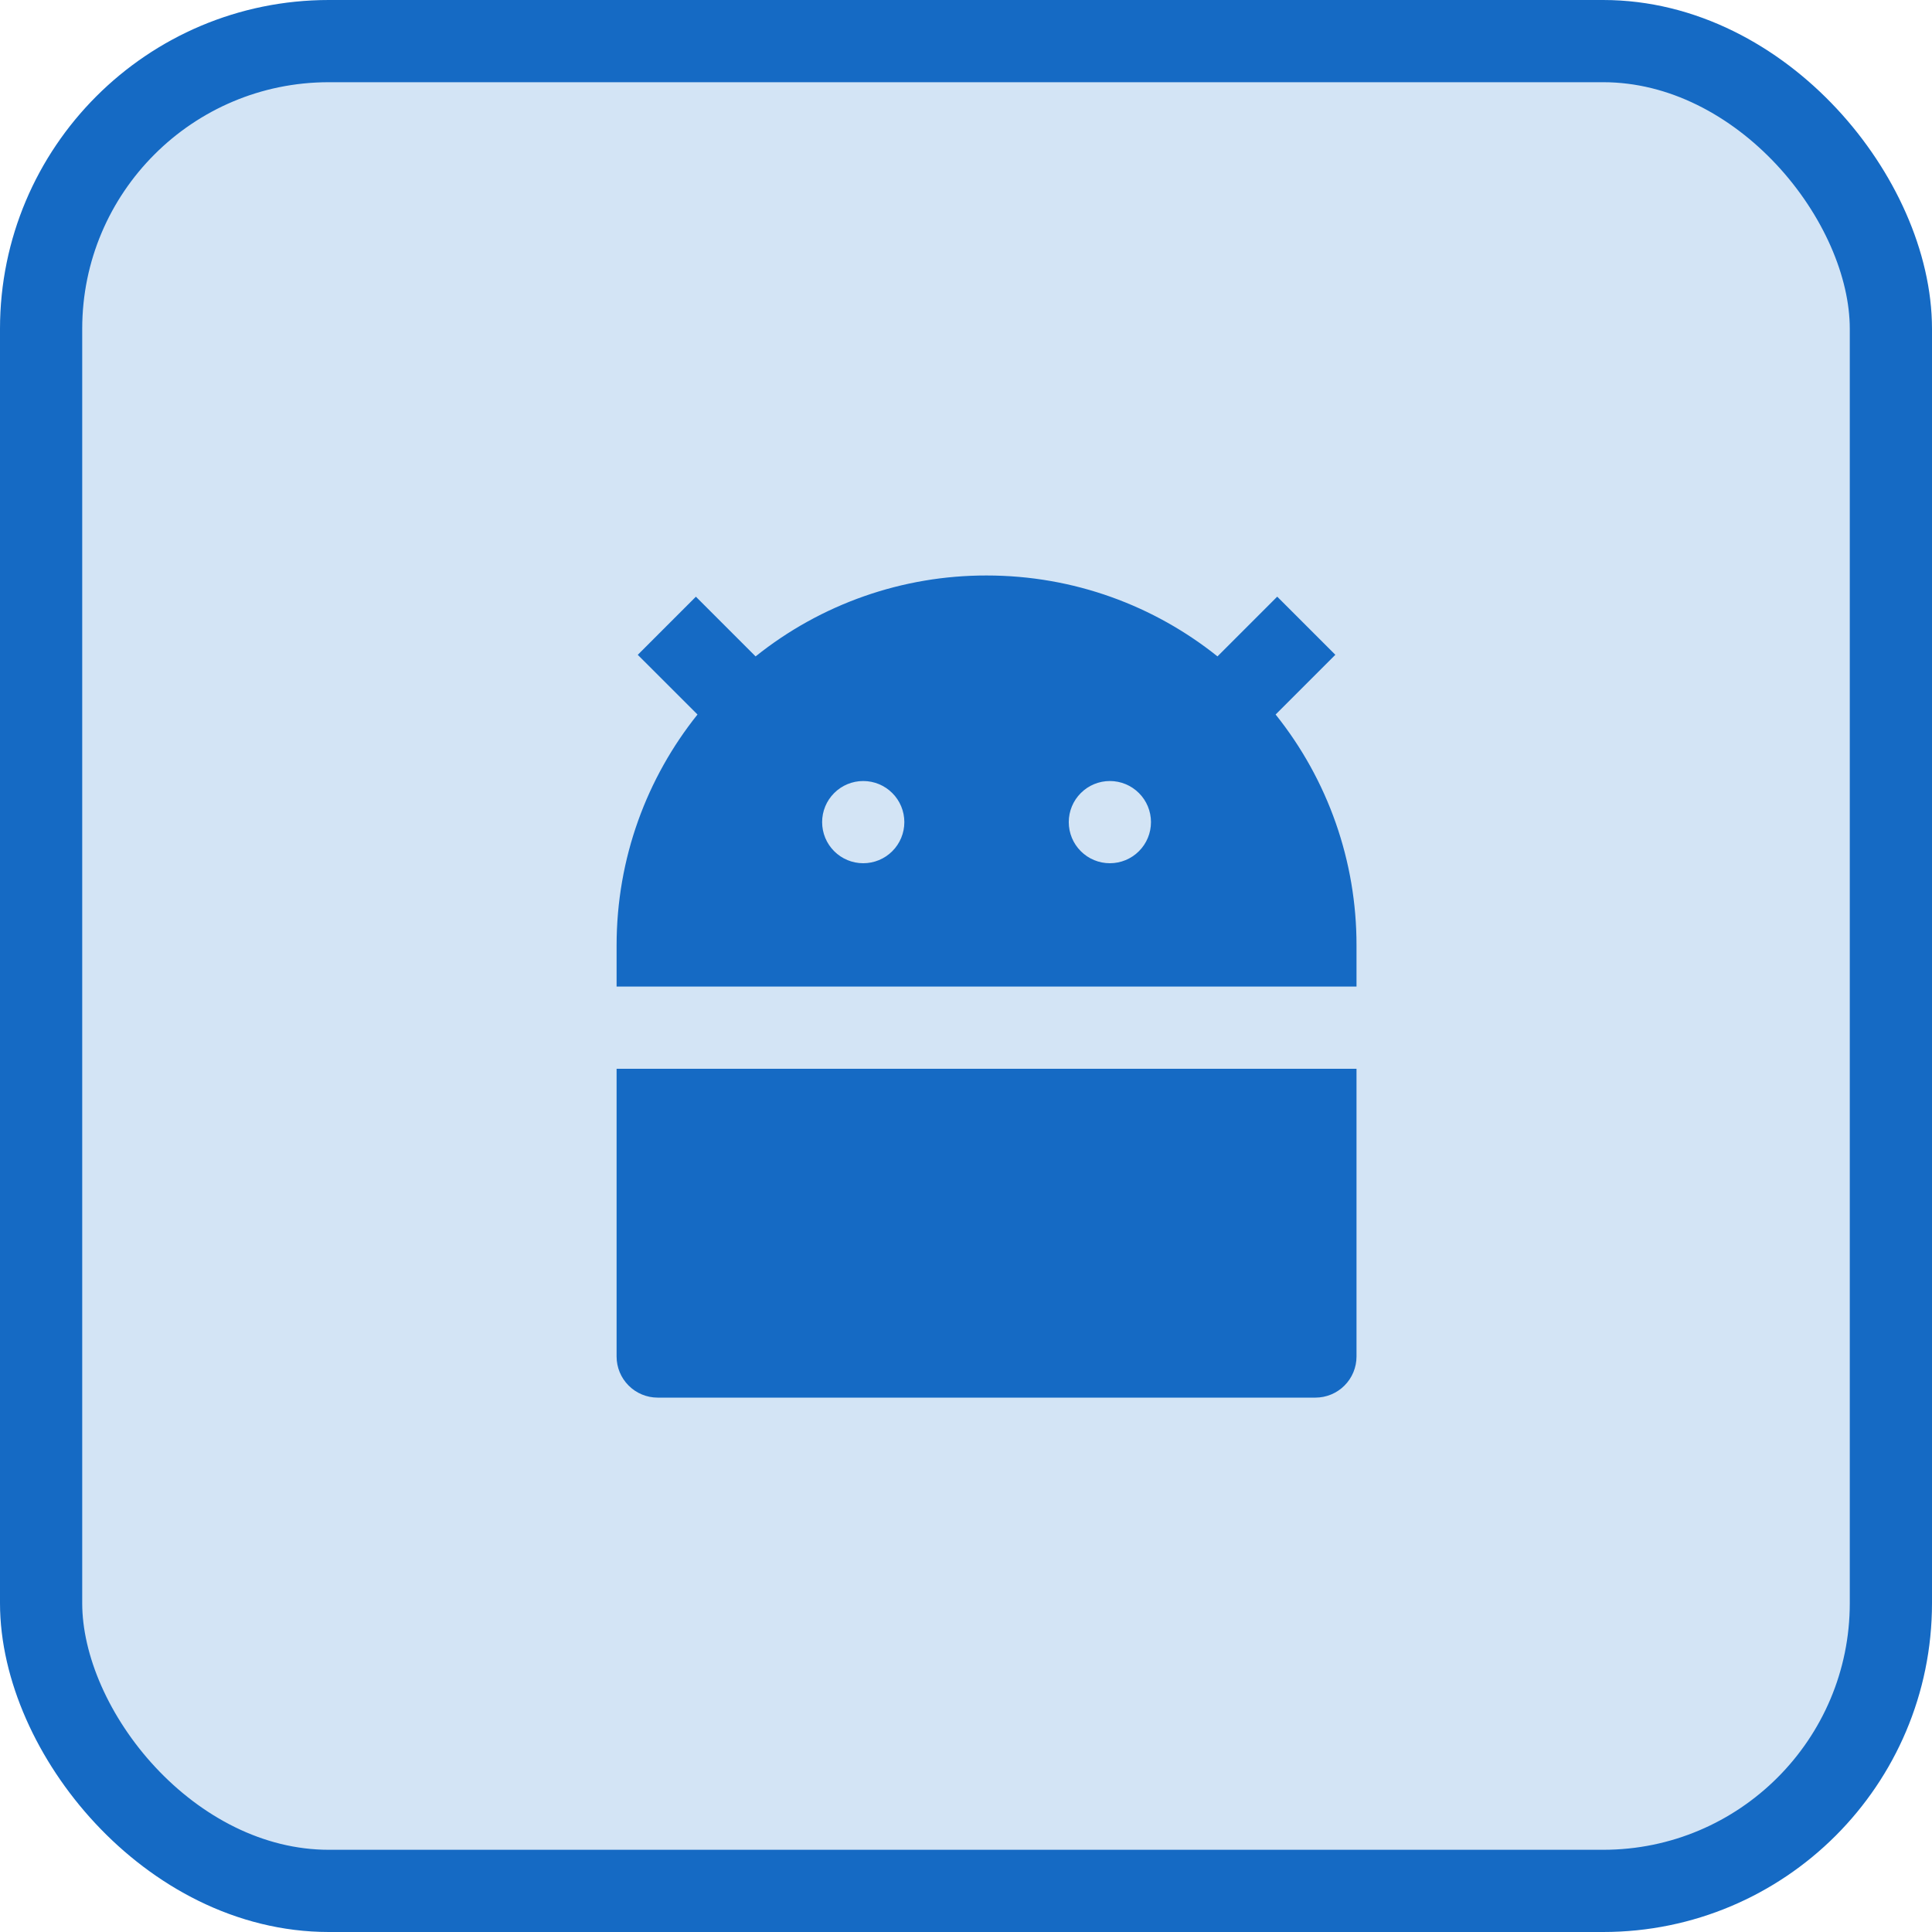
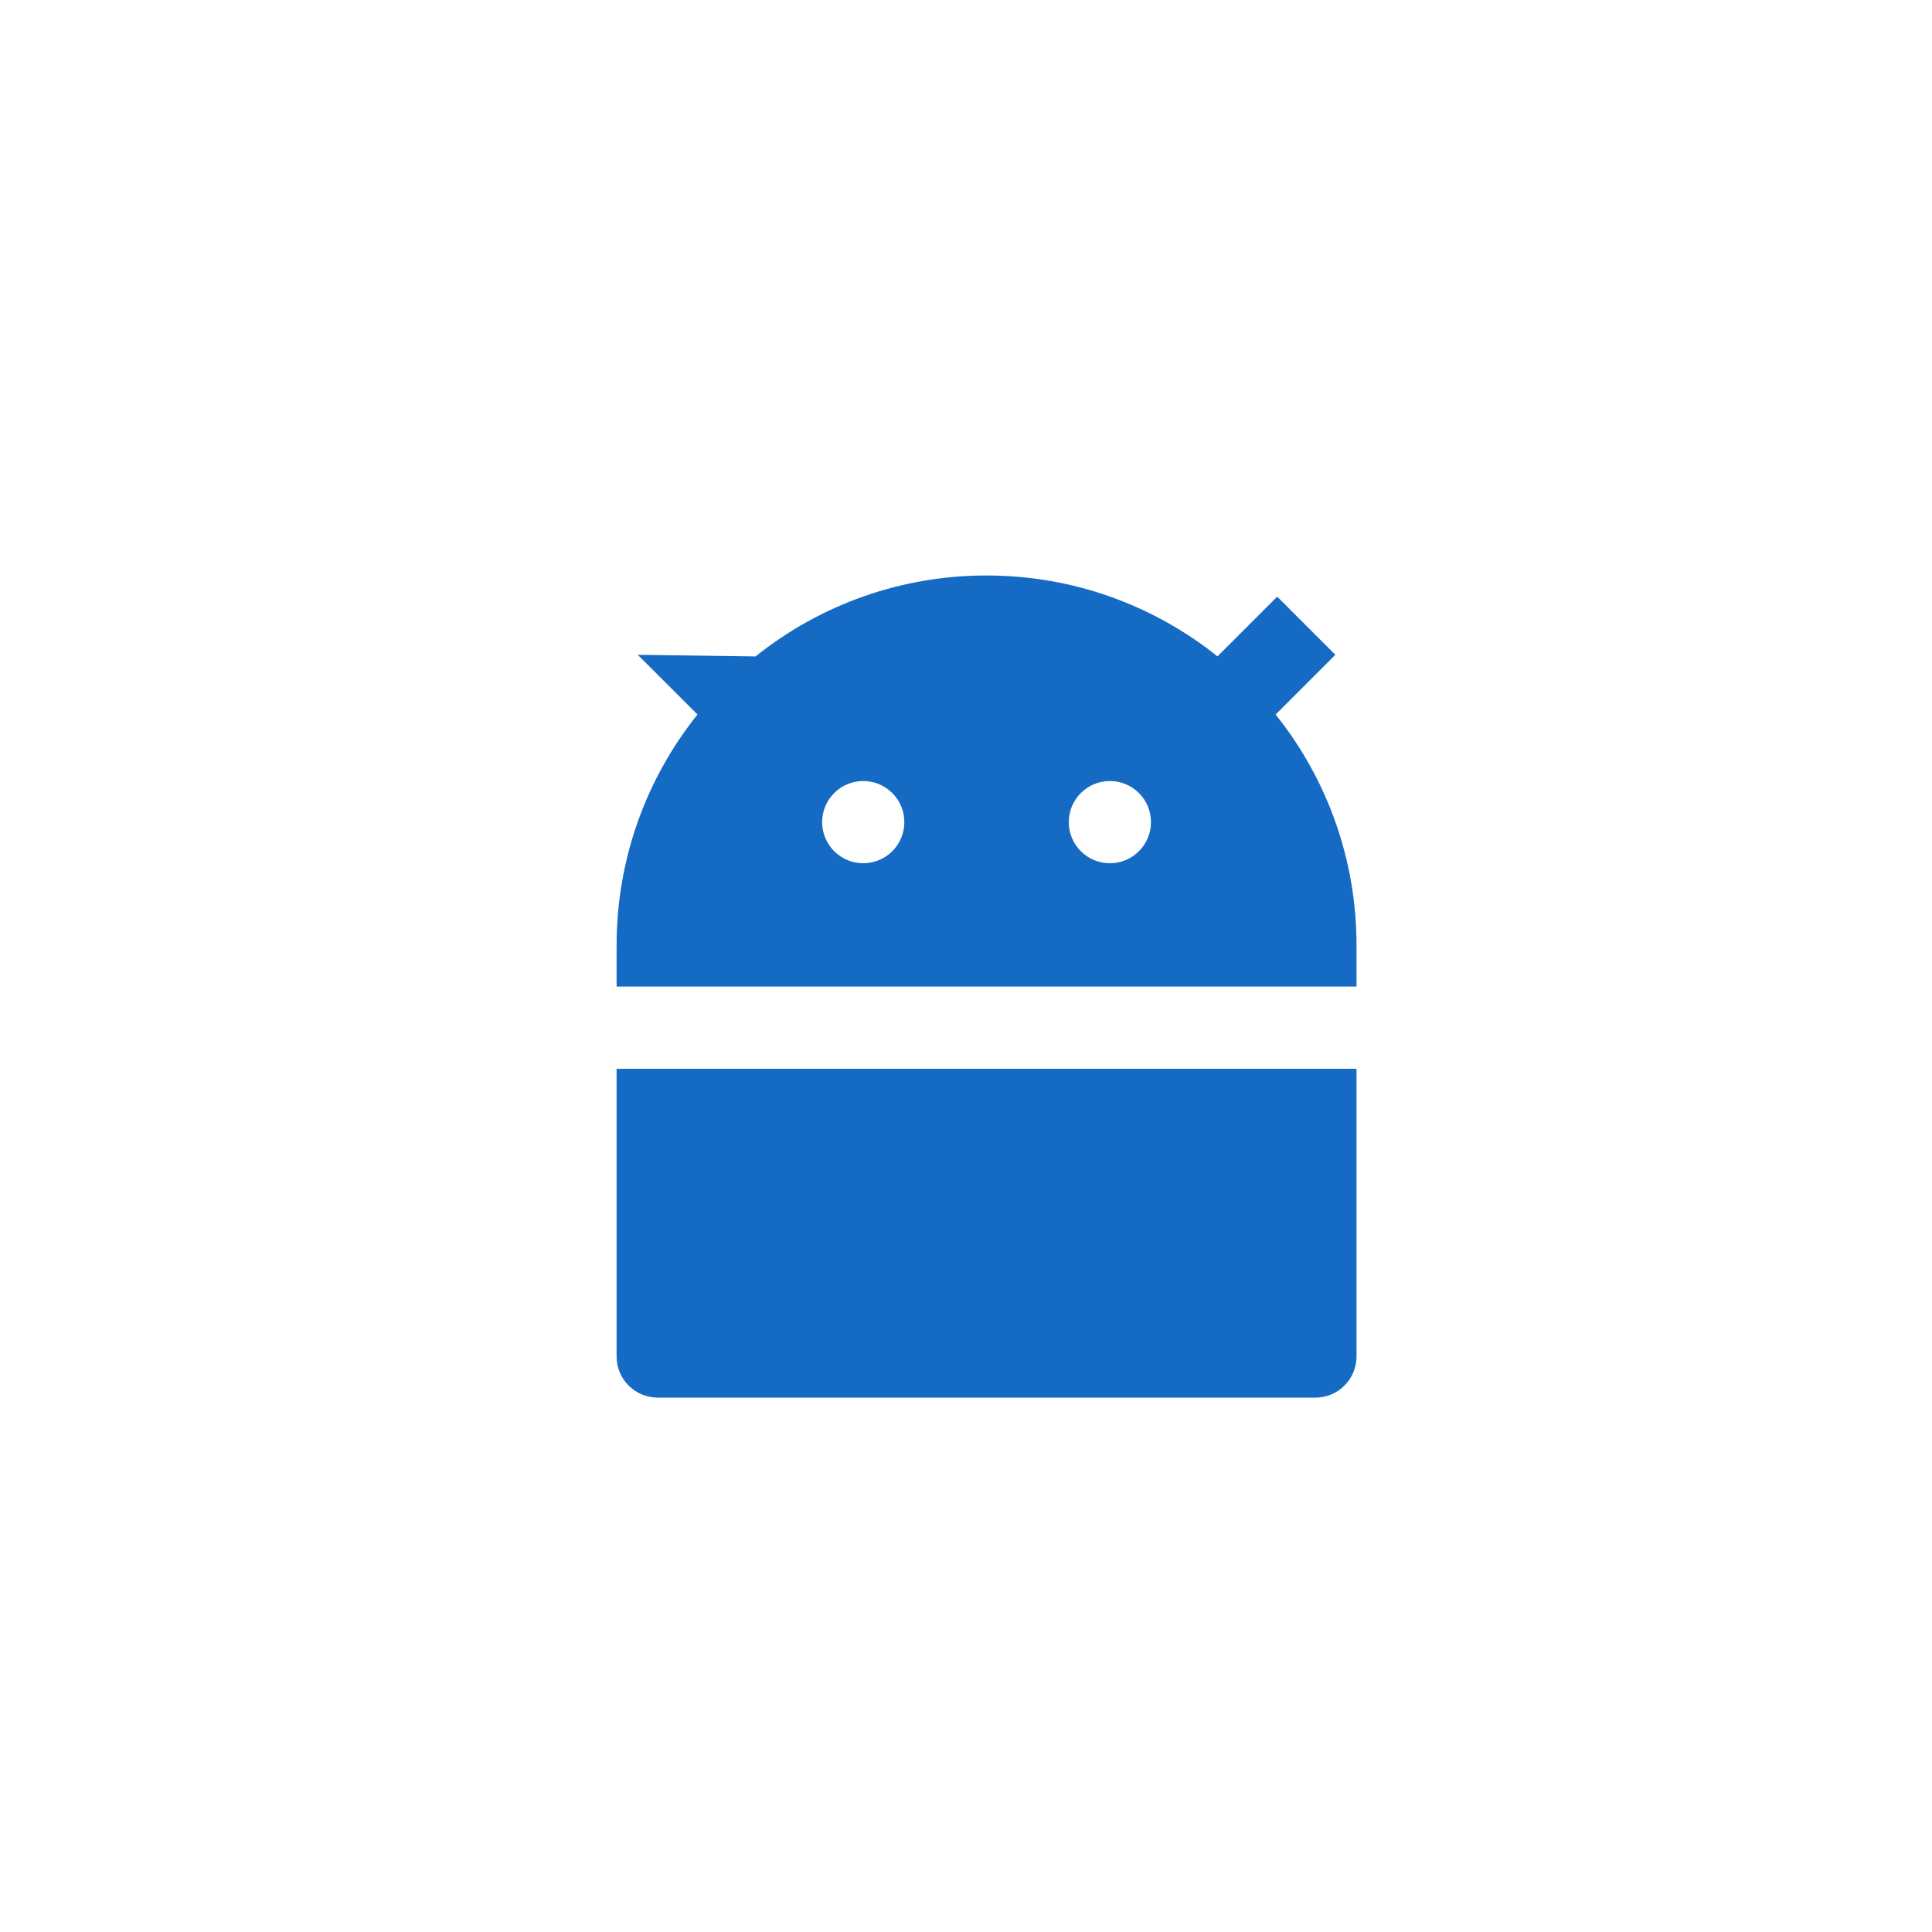
<svg xmlns="http://www.w3.org/2000/svg" width="47" height="47" viewBox="0 0 47 47" fill="none">
-   <rect x="1" y="1" width="45" height="45" rx="7" fill="#D3E4F5" stroke="#156AC4" stroke-width="2" />
-   <path d="M18.382 15.968C19.976 14.691 21.958 13.997 24 14C26.125 14 28.078 14.736 29.618 15.968L31.071 14.515L32.485 15.929L31.032 17.382C32.309 18.976 33.003 20.958 33 23V24H15V23C15 20.875 15.736 18.922 16.968 17.382L15.515 15.93L16.929 14.516L18.382 15.969V15.968ZM15 26H33V33C33 33.265 32.895 33.52 32.707 33.707C32.52 33.895 32.265 34 32 34H16C15.735 34 15.48 33.895 15.293 33.707C15.105 33.52 15 33.265 15 33V26ZM21 21C21.265 21 21.52 20.895 21.707 20.707C21.895 20.52 22 20.265 22 20C22 19.735 21.895 19.48 21.707 19.293C21.52 19.105 21.265 19 21 19C20.735 19 20.48 19.105 20.293 19.293C20.105 19.48 20 19.735 20 20C20 20.265 20.105 20.52 20.293 20.707C20.48 20.895 20.735 21 21 21ZM27 21C27.265 21 27.52 20.895 27.707 20.707C27.895 20.52 28 20.265 28 20C28 19.735 27.895 19.48 27.707 19.293C27.52 19.105 27.265 19 27 19C26.735 19 26.48 19.105 26.293 19.293C26.105 19.48 26 19.735 26 20C26 20.265 26.105 20.52 26.293 20.707C26.48 20.895 26.735 21 27 21Z" fill="#156AC4" />
+   <path d="M18.382 15.968C19.976 14.691 21.958 13.997 24 14C26.125 14 28.078 14.736 29.618 15.968L31.071 14.515L32.485 15.929L31.032 17.382C32.309 18.976 33.003 20.958 33 23V24H15V23C15 20.875 15.736 18.922 16.968 17.382L15.515 15.93L18.382 15.969V15.968ZM15 26H33V33C33 33.265 32.895 33.52 32.707 33.707C32.52 33.895 32.265 34 32 34H16C15.735 34 15.48 33.895 15.293 33.707C15.105 33.52 15 33.265 15 33V26ZM21 21C21.265 21 21.52 20.895 21.707 20.707C21.895 20.52 22 20.265 22 20C22 19.735 21.895 19.48 21.707 19.293C21.52 19.105 21.265 19 21 19C20.735 19 20.48 19.105 20.293 19.293C20.105 19.48 20 19.735 20 20C20 20.265 20.105 20.52 20.293 20.707C20.48 20.895 20.735 21 21 21ZM27 21C27.265 21 27.52 20.895 27.707 20.707C27.895 20.52 28 20.265 28 20C28 19.735 27.895 19.48 27.707 19.293C27.52 19.105 27.265 19 27 19C26.735 19 26.48 19.105 26.293 19.293C26.105 19.48 26 19.735 26 20C26 20.265 26.105 20.52 26.293 20.707C26.48 20.895 26.735 21 27 21Z" fill="#156AC4" />
</svg>